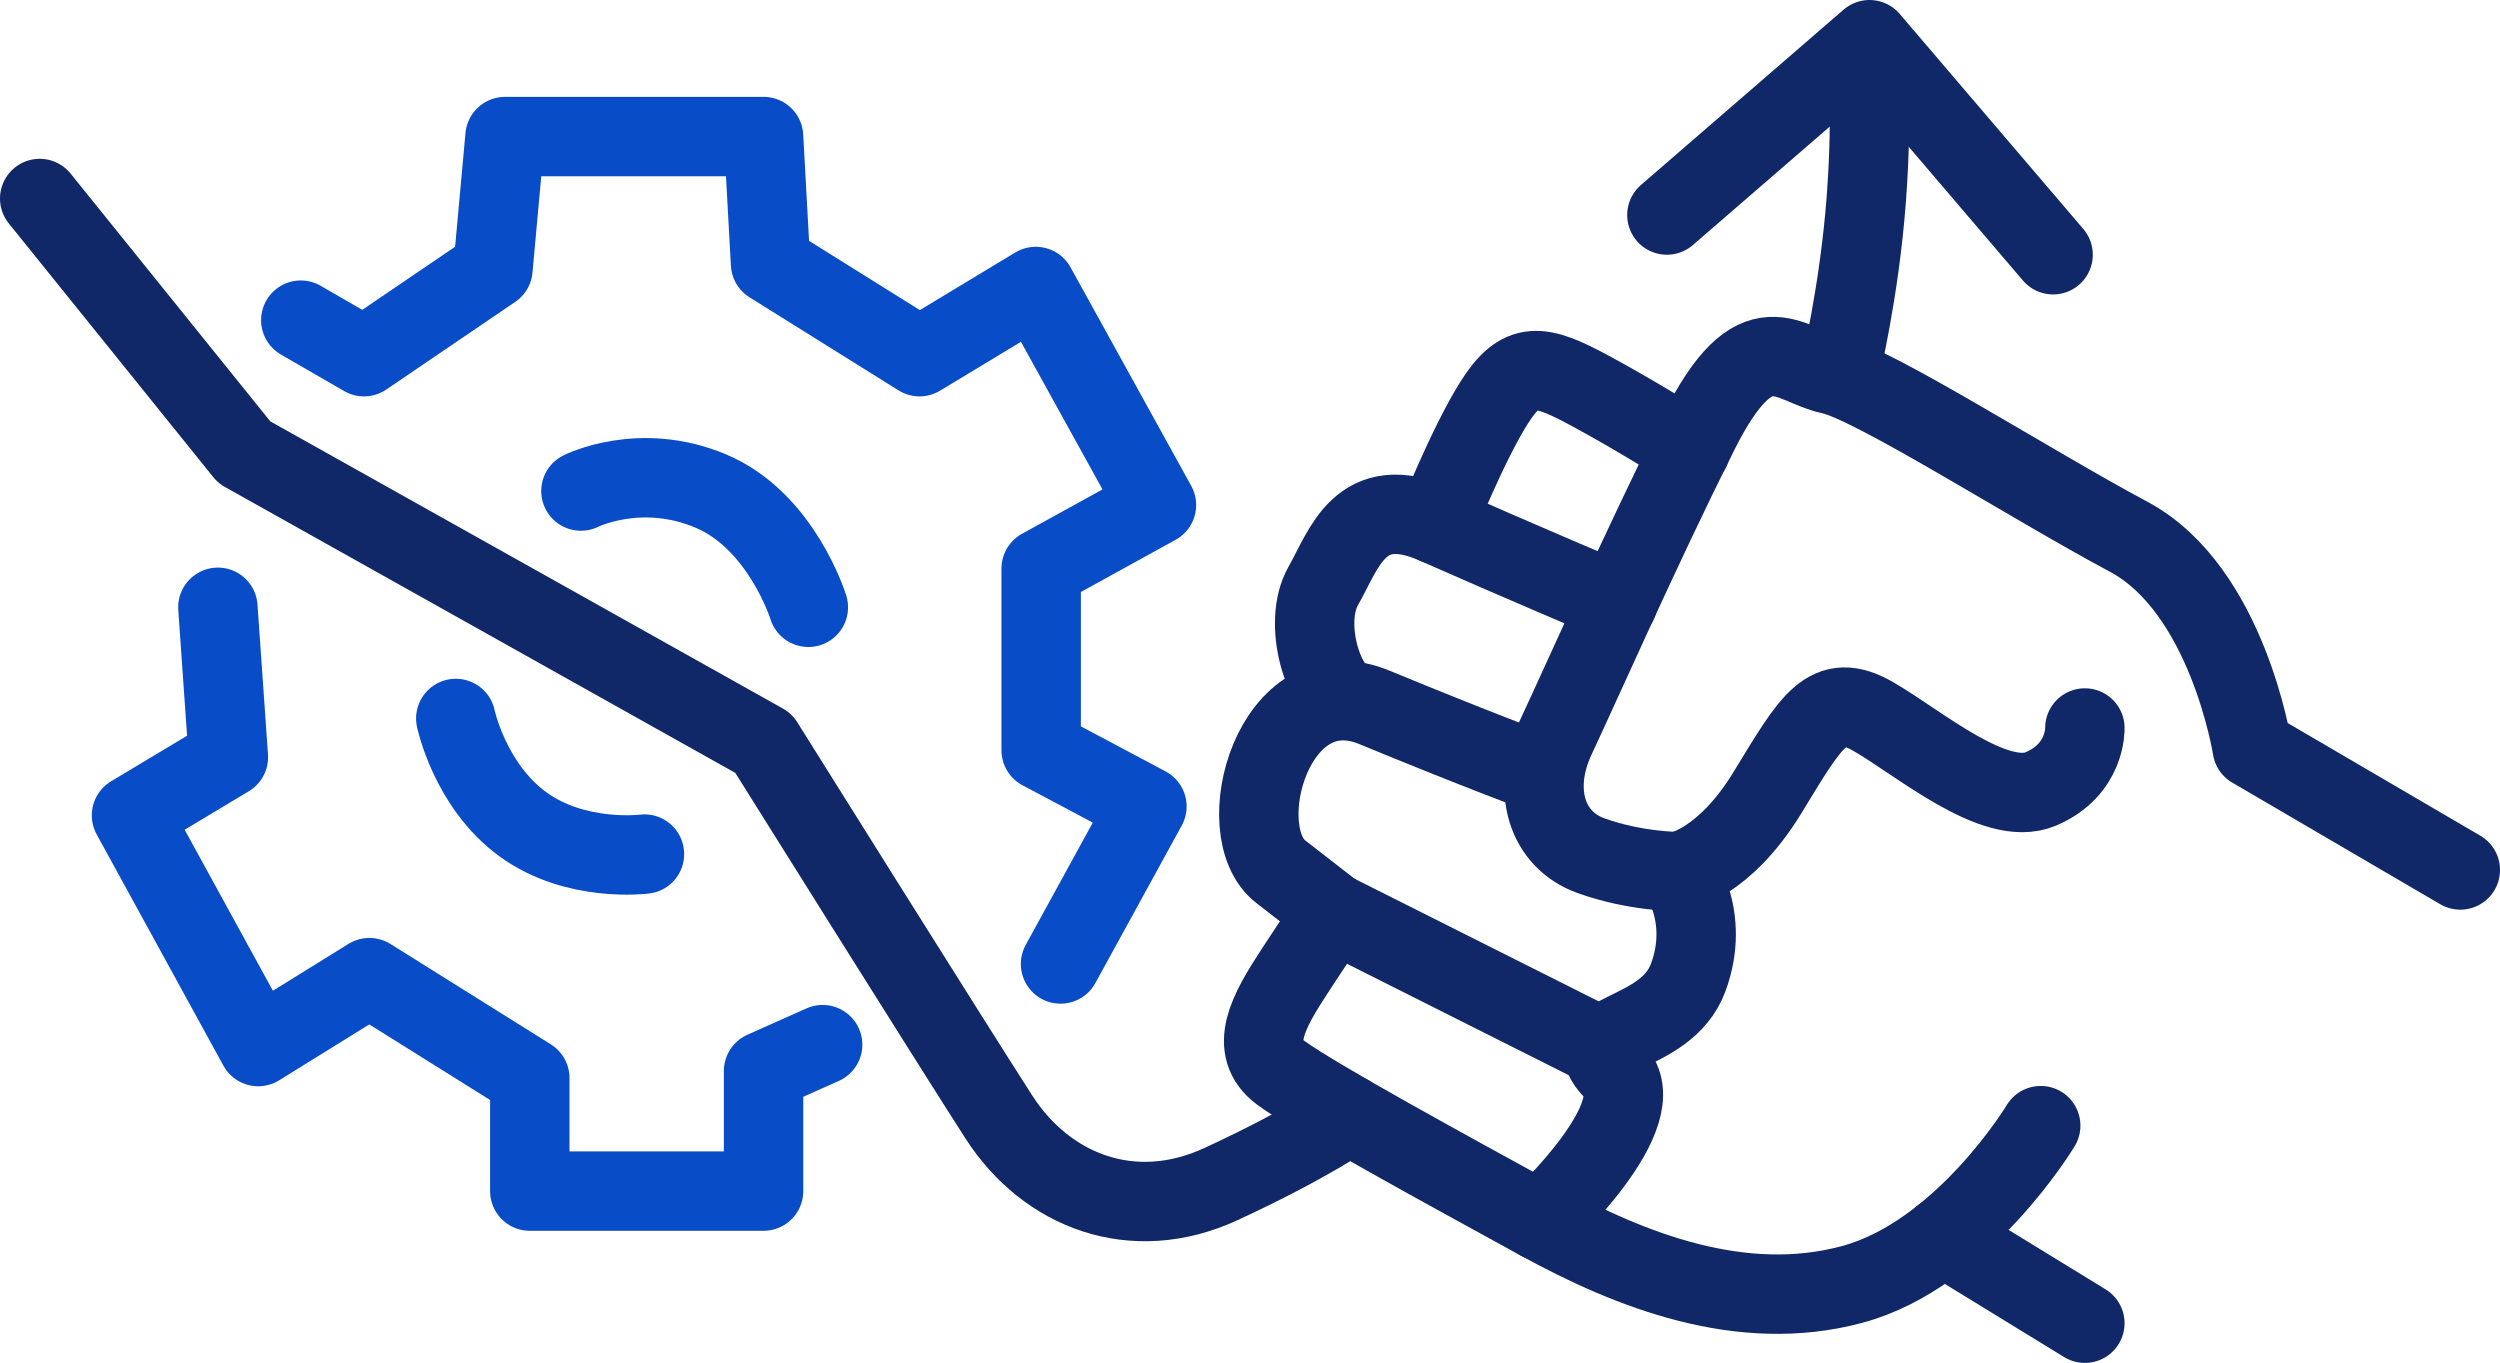
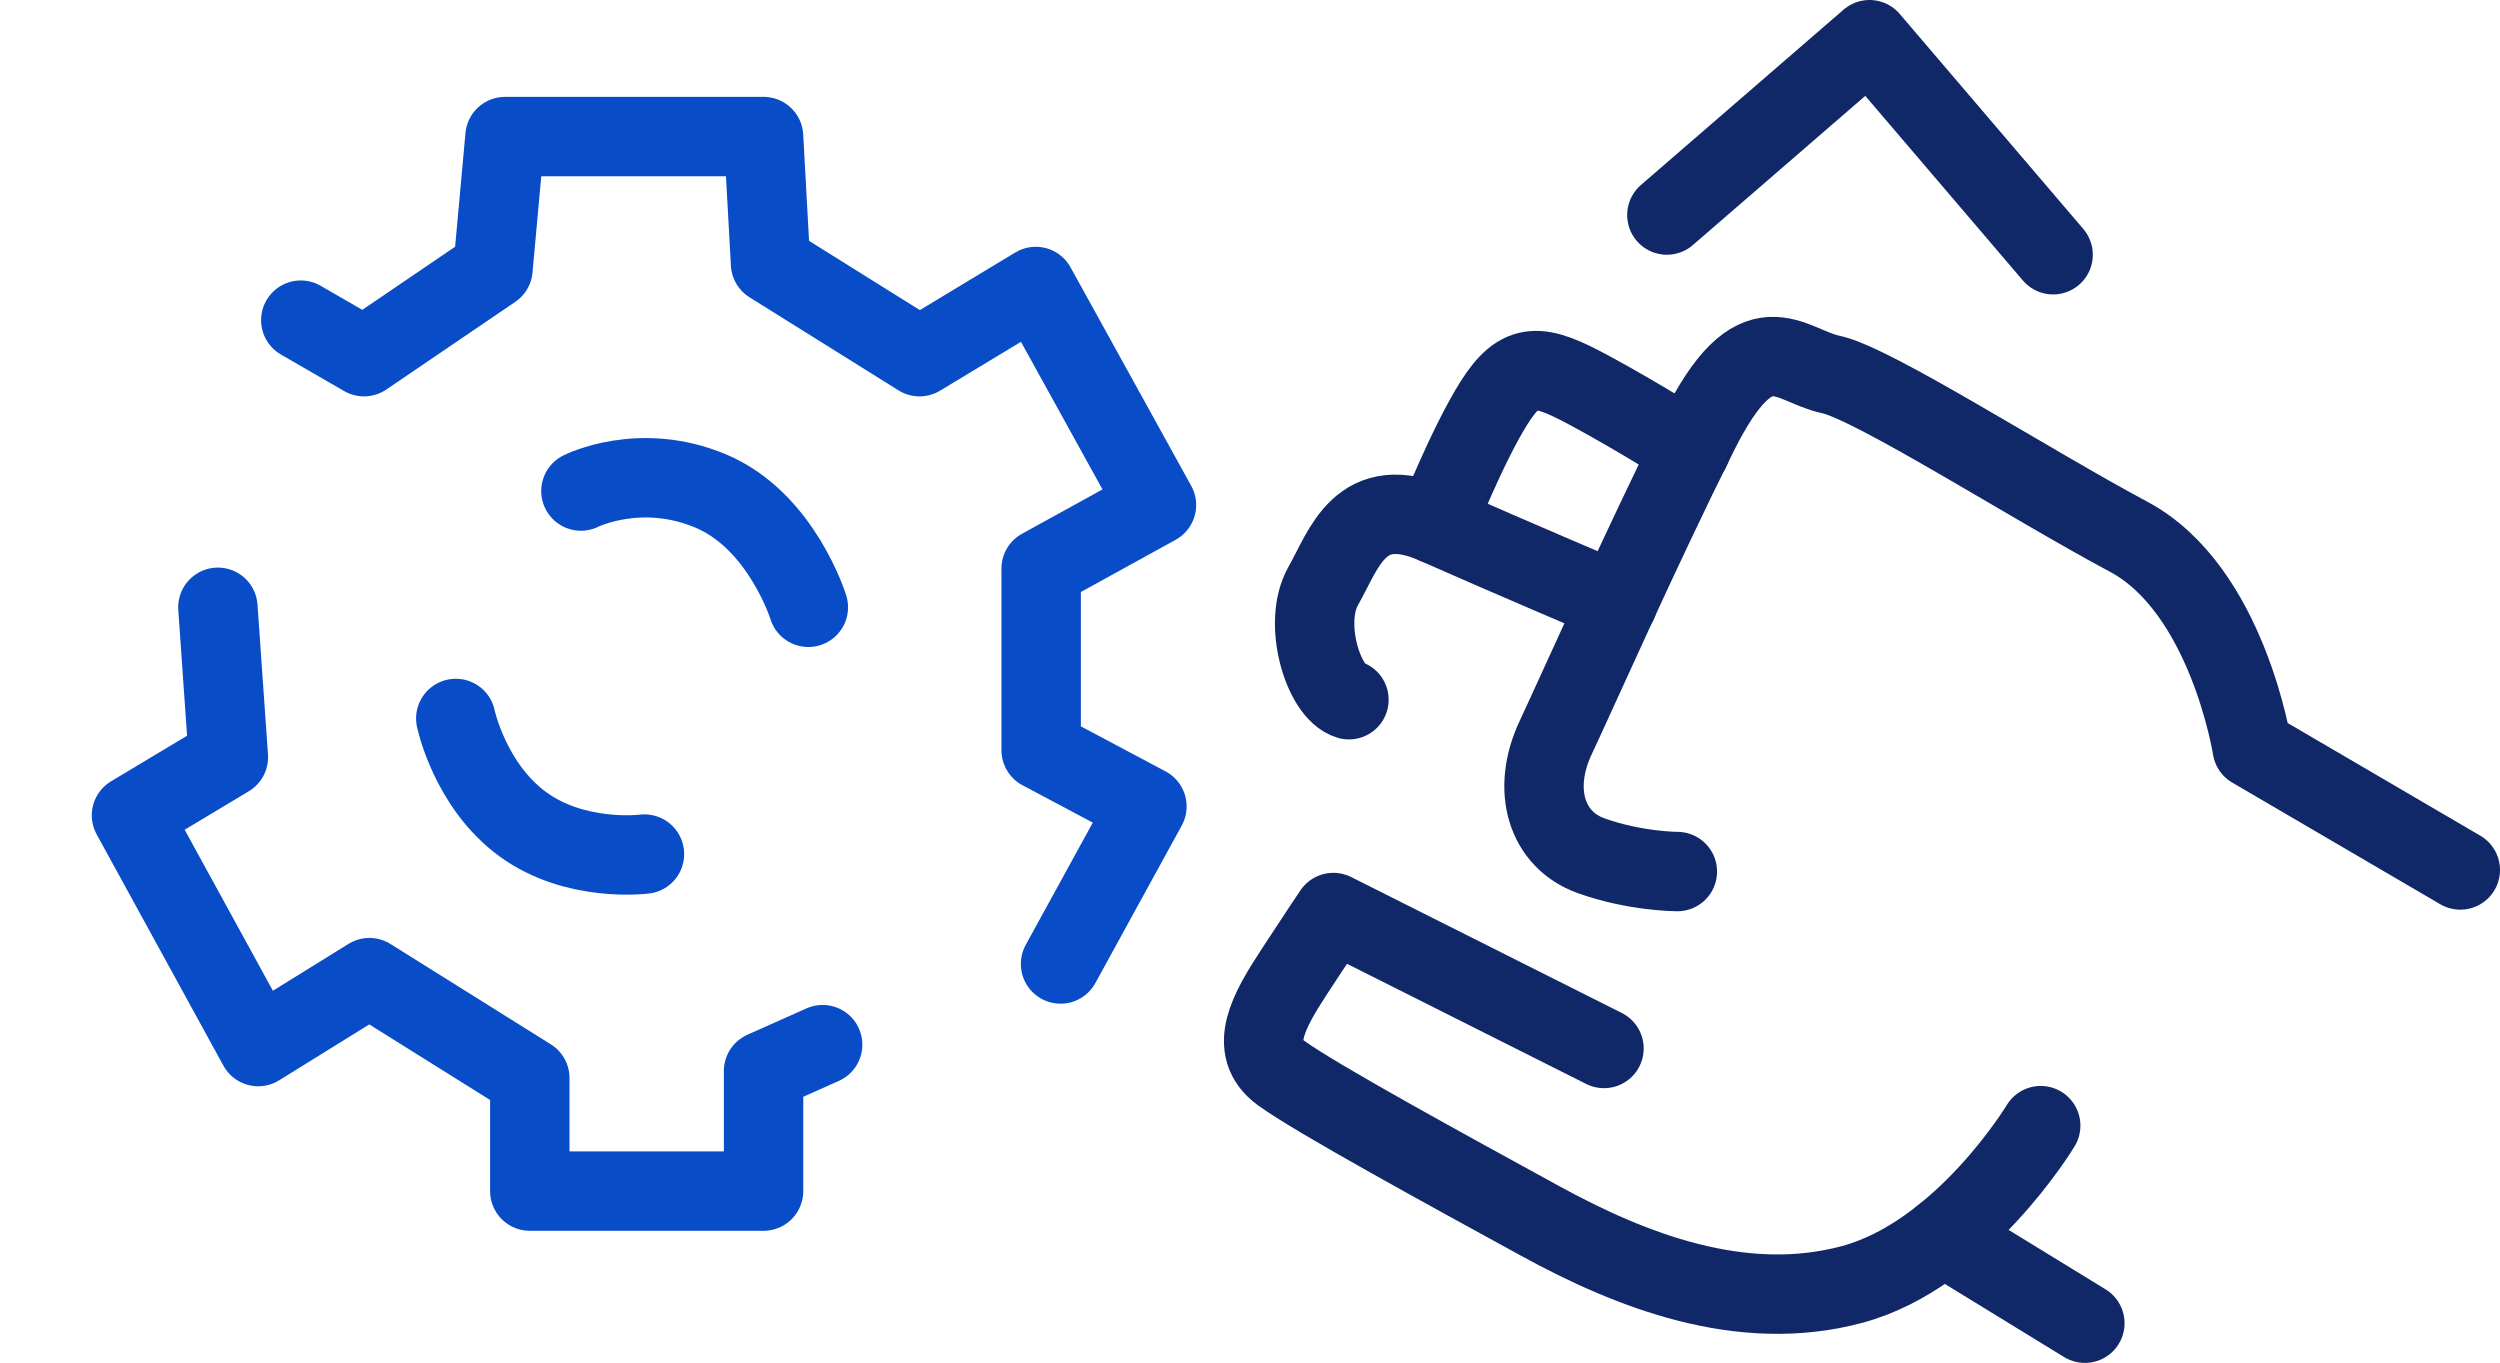
<svg xmlns="http://www.w3.org/2000/svg" id="Layer_2" data-name="Layer 2" viewBox="0 0 78.71 42.91">
  <defs>
    <style>
      .cls-1 {
        stroke: #084cc8;
      }

      .cls-1, .cls-2 {
        fill: none;
        stroke-linecap: round;
        stroke-linejoin: round;
        stroke-width: 2.5px;
      }

      .cls-2 {
        stroke: #112868;
      }
    </style>
  </defs>
  <g id="Layer_1-2" data-name="Layer 1">
    <g>
-       <path class="cls-2" d="m1.25,6.25l6.44,7.99,16.35,9.16s5.91,9.44,7.41,11.77,4.22,3.39,6.99,2.11,4.03-2.18,4.03-2.18" />
-       <path class="cls-2" d="m48.49,38.44s3.66-3.39,2.33-4.72,1.61-1,2.33-2.94-.33-3.33-.33-3.33c0,0,1.44-.22,2.83-2.5,1.39-2.28,1.89-3.22,3.33-2.39s3.83,2.89,5.27,2.28c1.44-.61,1.39-1.92,1.39-1.92" />
      <path class="cls-2" d="m77.46,27.39l-6.55-3.83s-.78-5-3.89-6.66-8.05-4.83-9.38-5.11-2.33-1.83-4.16,1.83-3.72,7.94-4.5,9.6-.28,3.22,1.11,3.72,2.72.5,2.72.5" />
      <path class="cls-2" d="m50.5,33.01l-8.52-4.28s-.38.56-1.21,1.83-1.5,2.44-.44,3.22,5.33,3.11,8.16,4.66c2.83,1.55,6.33,2.94,9.82,2,3.5-.94,5.94-5,5.94-5" />
-       <path class="cls-2" d="m48.49,24.34s-2.05-.76-5.22-2.07-4.6,3.91-2.94,5.18l1.65,1.28" />
      <path class="cls-2" d="m50.93,18.98s-3.33-1.41-5.72-2.47-2.89.78-3.55,1.94,0,3.34.81,3.58" />
      <path class="cls-2" d="m53.22,14.16s-1.62-1.03-3.18-1.87-2.16-.94-3,.39-1.83,3.83-1.83,3.83" />
      <line class="cls-2" x1="65.64" y1="41.66" x2="61.17" y2="38.92" />
-       <path class="cls-2" d="m58.76,1.86s.22,1.44,0,4.39-.83,5.43-.83,5.43" />
      <polyline class="cls-2" points="52.48 6.77 58.86 1.25 64.64 8.02" />
      <polyline class="cls-1" points="9.47 10.08 11.46 11.23 15.52 8.47 15.9 4.3 24.04 4.3 24.26 8.3 28.95 11.23 32.61 9.02 36.41 15.9 32.78 17.9 32.78 23.62 36.11 25.39 33.39 30.35" />
      <polyline class="cls-1" points="25.9 32.89 24.04 33.72 24.04 37.5 16.68 37.5 16.68 33.94 11.63 30.78 8.13 32.95 4.14 25.67 7.19 23.84 6.86 19.12" />
      <path class="cls-1" d="m14.35,22.62s.44,2.11,2.11,3.33,3.83.94,3.83.94" />
      <path class="cls-1" d="m18.29,15.46s1.86-.94,4.09,0,3.07,3.66,3.07,3.66" />
    </g>
  </g>
</svg>